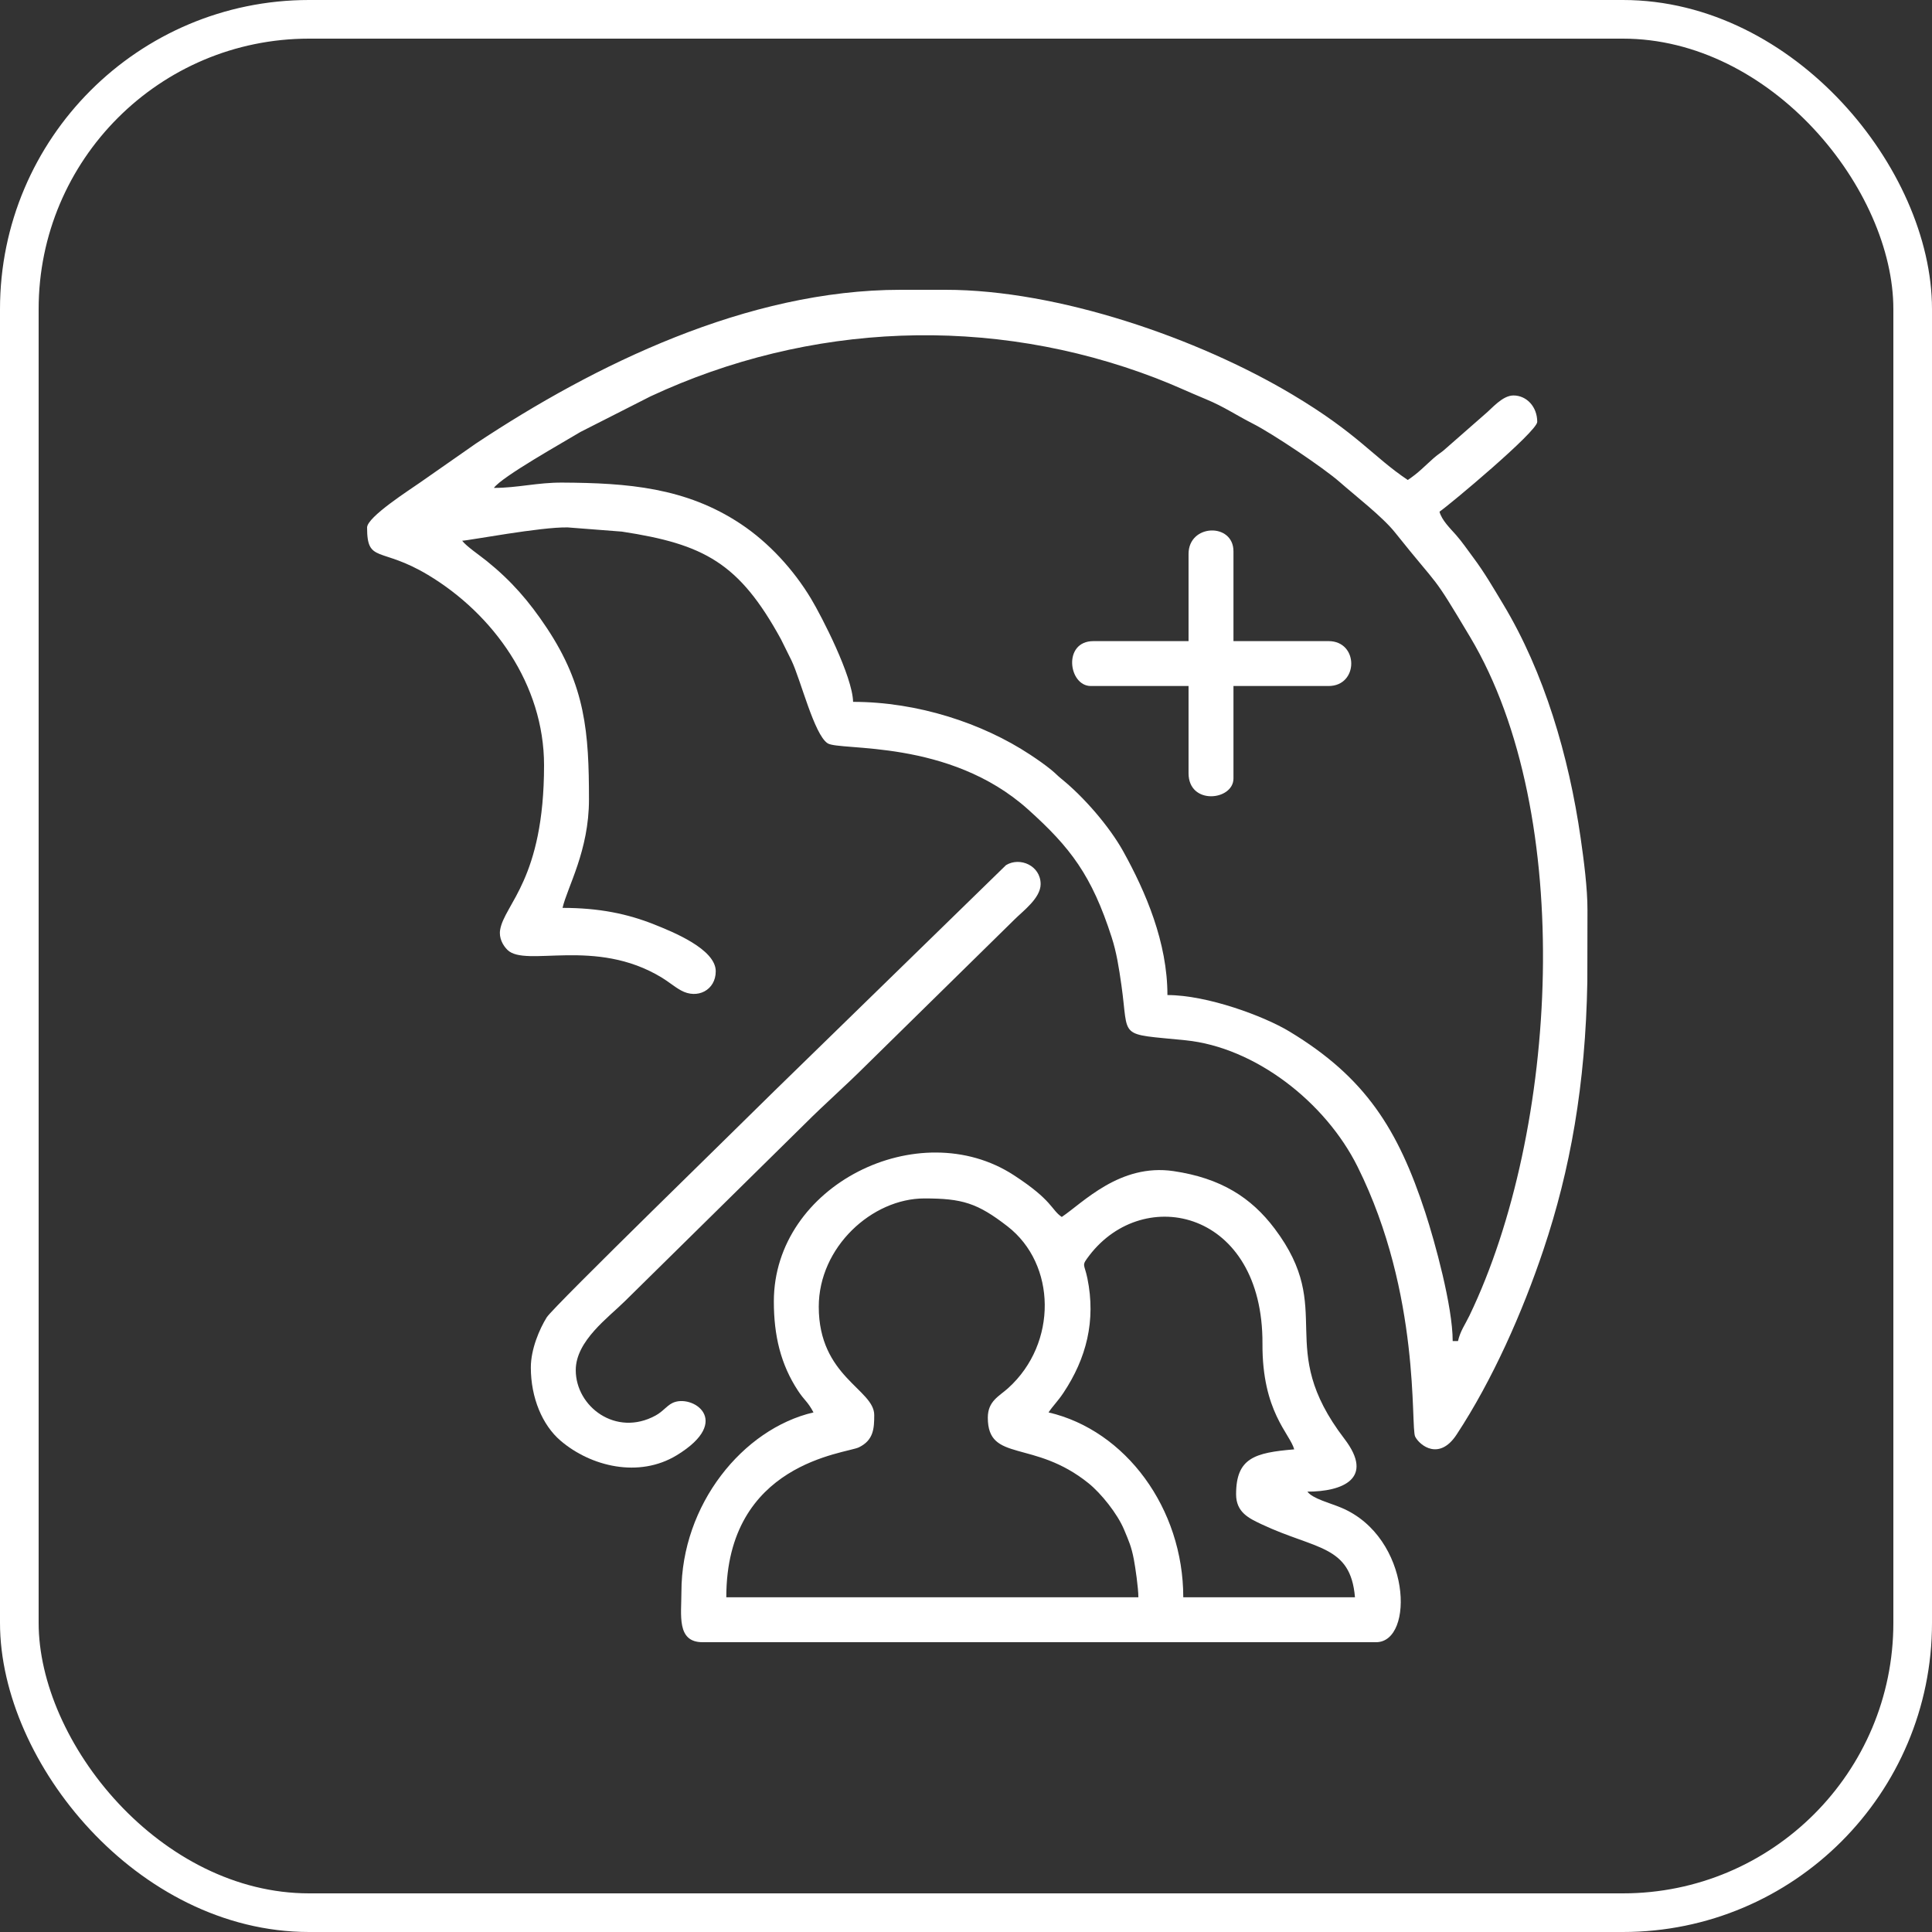
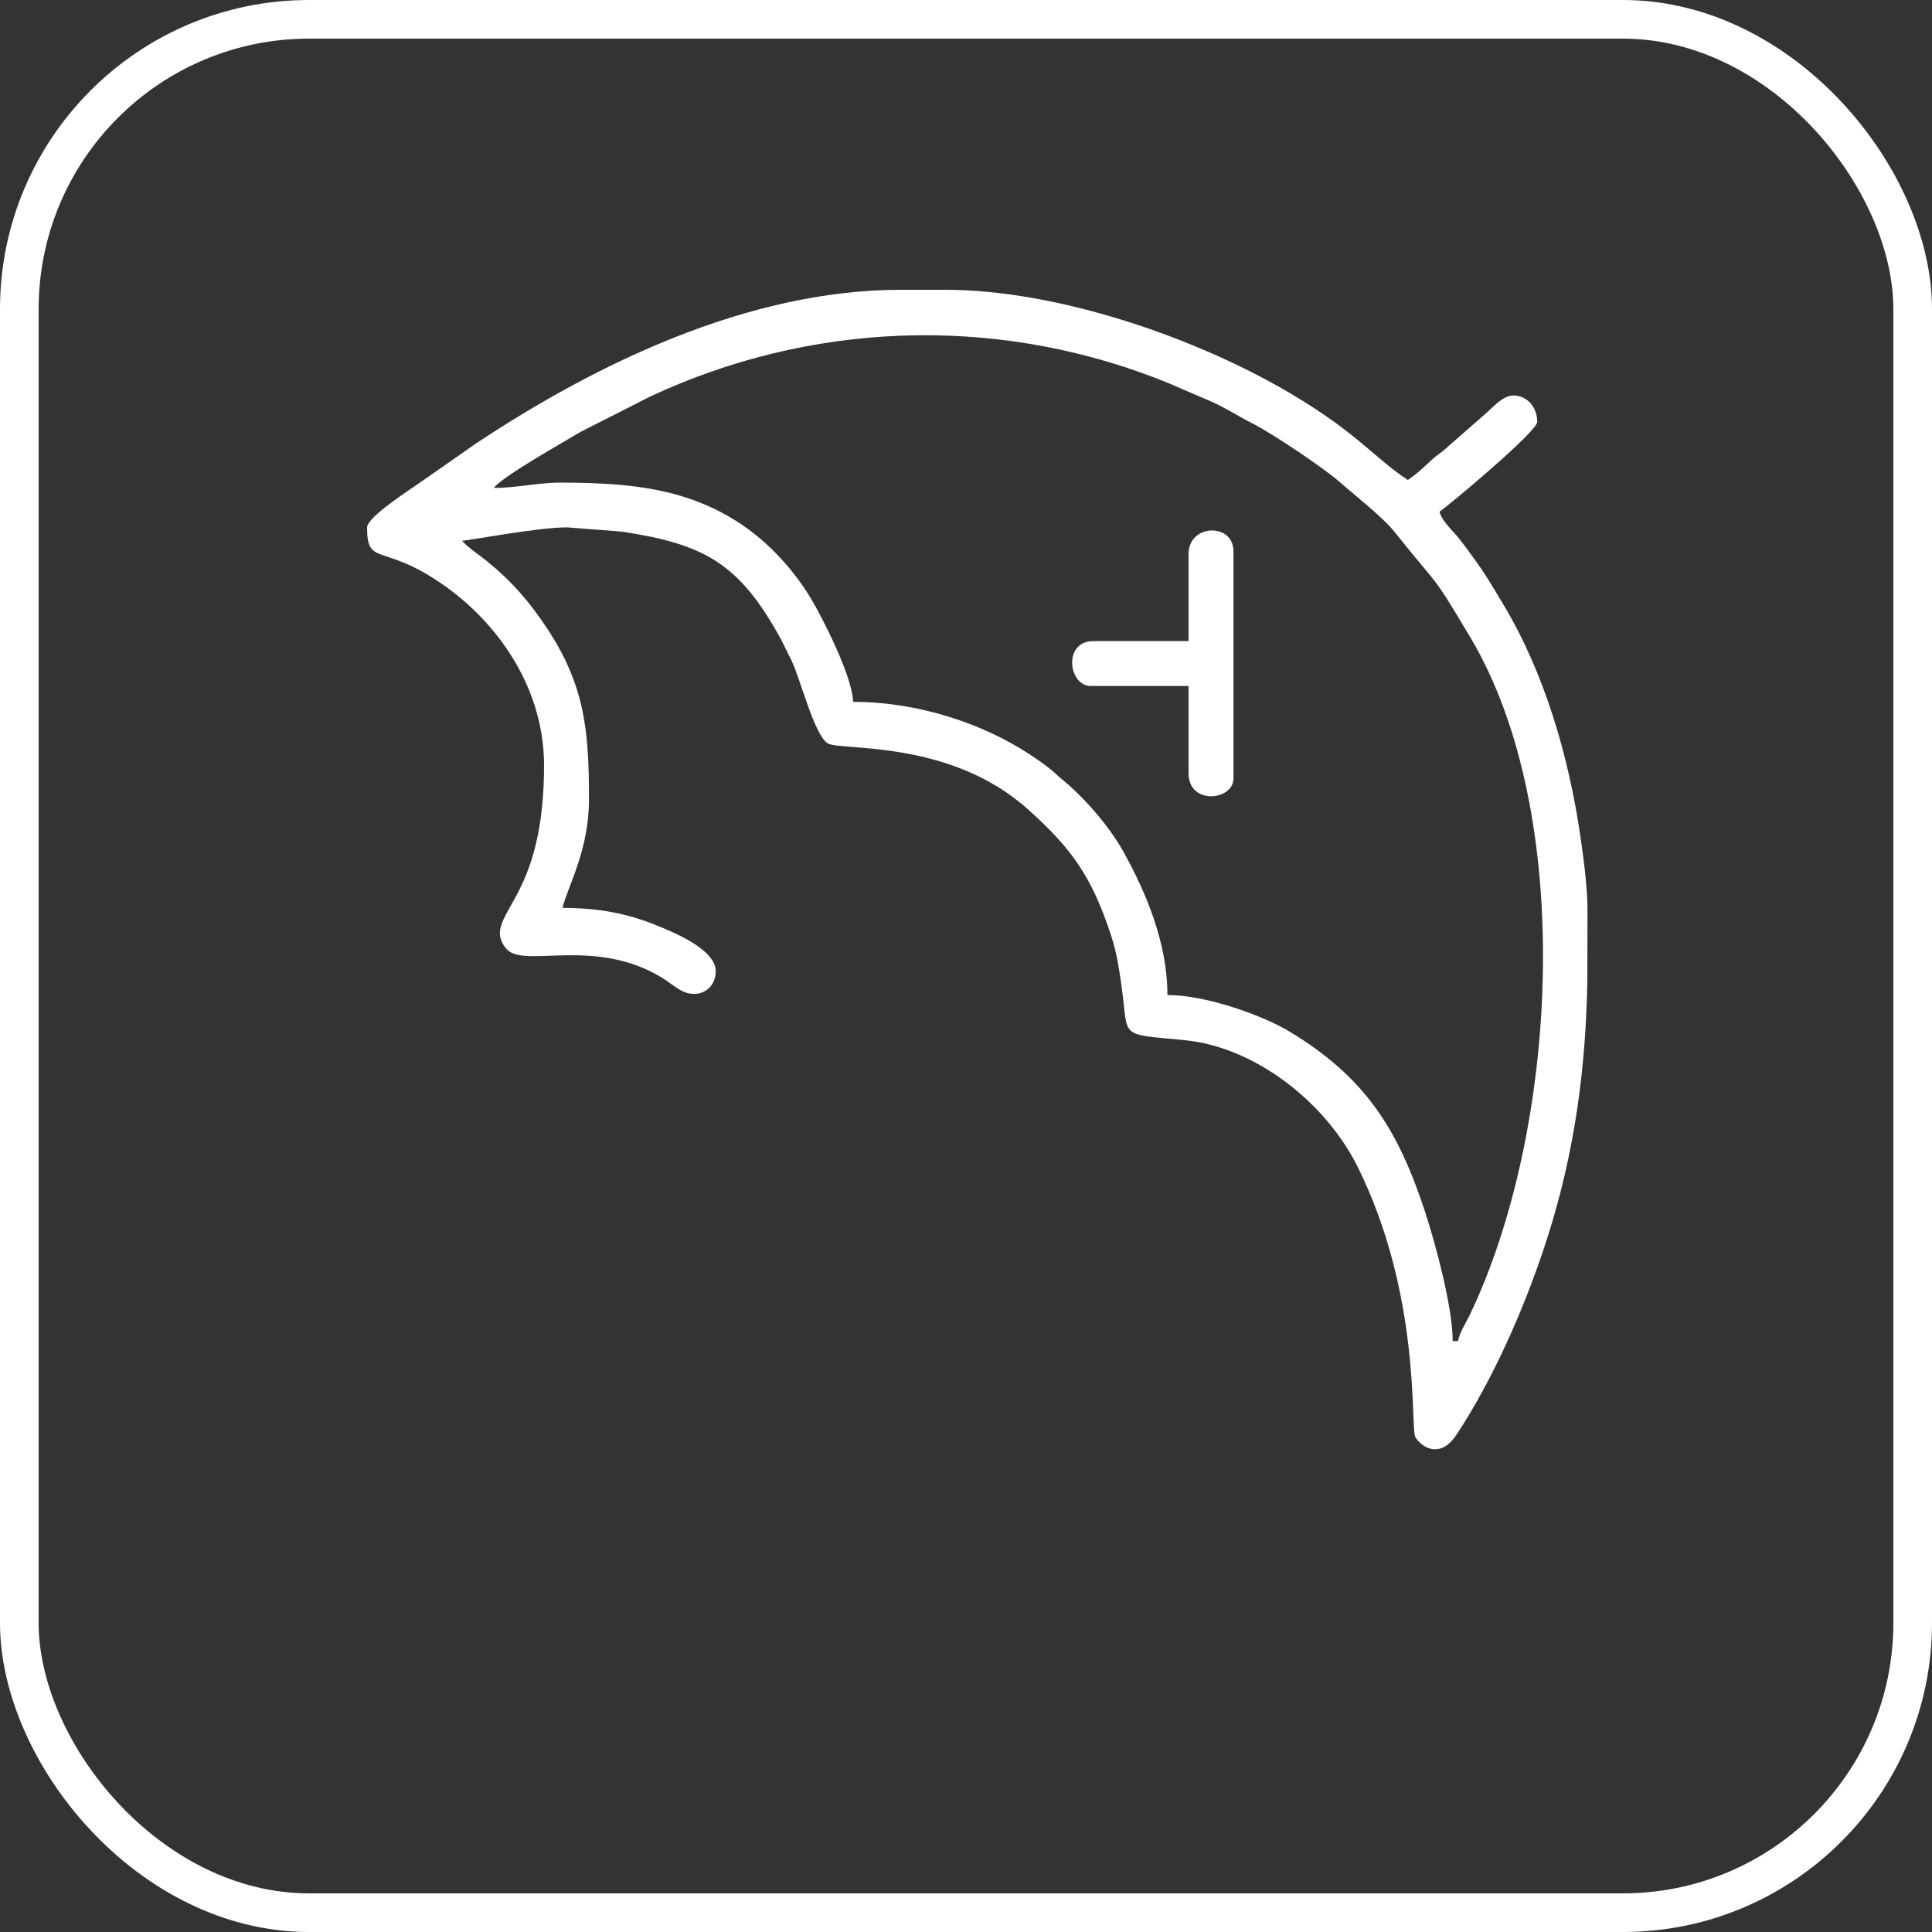
<svg xmlns="http://www.w3.org/2000/svg" width="100" height="100" viewBox="0 0 100 100" fill="none">
  <rect x="0" y="0" width="100" height="100" fill="#333333" stroke="none" />
  <rect x="1" y="1" width="98" height="98" rx="15" stroke="white" stroke-width="2" />
  <path fill-rule="evenodd" clip-rule="evenodd" d="M25.563 25.254C25.997 24.66 29.162 22.893 30.048 22.356L33.674 20.514C41.889 16.685 51.274 16.289 59.822 19.569C60.79 19.94 61.483 20.277 62.419 20.663C63.361 21.053 63.981 21.488 64.847 21.927C65.867 22.444 68.508 24.216 69.343 24.95C70.175 25.681 71.56 26.751 72.204 27.558C74.655 30.631 74.029 29.515 76.091 32.968C81.585 42.171 80.65 58.556 76.059 68.094C75.823 68.584 75.589 68.88 75.465 69.414H75.191C75.191 67.621 74.268 64.277 73.774 62.764C72.363 58.444 70.671 55.763 66.742 53.391C65.422 52.593 62.487 51.504 60.426 51.504C60.426 48.781 59.303 46.169 58.145 44.078C57.418 42.767 56.091 41.243 54.938 40.312C54.725 40.14 54.643 40.036 54.43 39.862C54.073 39.57 53.693 39.308 53.318 39.06C50.847 37.43 47.491 36.328 44.156 36.328C44.127 35.009 42.539 31.92 41.978 30.986C41.081 29.494 39.801 28.087 38.332 27.113C35.493 25.228 32.467 24.998 29.115 24.979C27.804 24.971 26.806 25.254 25.563 25.254ZM19 27.305C19 29.175 19.691 28.281 22.152 29.757C25.535 31.785 28.16 35.43 28.16 39.609C28.16 45.519 26.101 46.797 25.886 48.135C25.819 48.55 26.026 48.928 26.262 49.163C27.202 50.098 30.809 48.501 34.257 50.602C34.627 50.828 34.889 51.063 35.245 51.262C36.096 51.737 37.047 51.249 37.047 50.273C37.047 49.12 34.795 48.222 33.864 47.85C32.48 47.298 31.006 46.992 29.117 46.992C29.37 45.905 30.485 44.031 30.485 41.387C30.485 37.912 30.303 35.513 28.299 32.498C27.381 31.116 26.469 30.067 25.195 29.039C24.844 28.756 24.124 28.264 23.922 27.988C24.261 27.98 28.009 27.266 29.387 27.299L32.187 27.516C36.441 28.164 38.259 29.133 40.423 33.088L40.967 34.185C41.445 35.183 42.136 38.009 42.834 38.471C43.459 38.885 49.129 38.226 53.215 41.898C55.411 43.871 56.508 45.311 57.539 48.512C57.791 49.294 57.913 50.067 58.047 51.012C58.444 53.81 57.815 53.486 61.366 53.845C64.952 54.208 68.597 57.028 70.269 60.391C73.569 67.024 73 73.882 73.25 74.363C73.494 74.831 74.5 75.609 75.389 74.26C77.253 71.43 78.808 67.912 79.891 64.68C81.273 60.561 82.066 56.16 82.16 50.814L82.167 47.126C82.172 45.977 81.975 44.496 81.814 43.377C81.203 39.133 79.93 34.8 77.797 31.262C77.288 30.418 76.842 29.641 76.247 28.846C75.945 28.442 75.683 28.052 75.359 27.684C75.064 27.35 74.626 26.929 74.508 26.485C75.002 26.153 79.567 22.336 79.567 21.836C79.567 21.048 79.014 20.469 78.336 20.469C77.757 20.469 77.209 21.158 76.852 21.446L74.885 23.17C74.588 23.448 74.495 23.457 74.201 23.717C73.702 24.161 73.43 24.467 72.867 24.844C71.054 23.63 70.295 22.453 66.896 20.424C61.989 17.496 54.759 15 48.941 15H46.617C38.679 15 30.764 18.887 24.633 22.957L21.735 24.981C21.239 25.333 19 26.755 19 27.305Z" fill="white" />
-   <path fill-rule="evenodd" clip-rule="evenodd" d="M51.129 73.379C51.129 75.721 53.499 74.478 56.346 76.775C56.985 77.291 57.835 78.341 58.183 79.176C58.422 79.75 58.561 80.044 58.689 80.721C58.762 81.106 58.922 82.188 58.922 82.676H37.593C37.593 75.692 43.784 75.242 44.459 74.912C45.219 74.541 45.25 73.931 45.25 73.242C45.25 71.906 42.379 71.265 42.379 67.637C42.379 64.55 45.135 62.031 47.848 62.031C49.803 62.031 50.587 62.266 52.147 63.474C54.681 65.436 54.743 69.529 52.19 71.842C51.711 72.277 51.129 72.515 51.129 73.379ZM66.988 75.019C64.937 75.19 63.98 75.466 63.98 77.344C63.98 78.272 64.633 78.582 65.299 78.896C68.093 80.213 69.906 79.957 70.133 82.676H61.246C61.246 78.08 58.272 74.037 54.273 73.106C54.512 72.749 54.749 72.534 55.041 72.096C56.227 70.316 56.733 68.365 56.283 66.165C56.124 65.384 55.953 65.543 56.387 64.978C59.223 61.277 65.381 62.654 65.345 69.554C65.326 73.073 66.77 74.203 66.988 75.019ZM40.054 67.363C40.054 69.127 40.407 70.62 41.308 71.989C41.643 72.499 41.805 72.537 42.106 73.106C38.446 73.958 35.27 77.882 35.27 82.402C35.27 83.589 35.01 85 36.363 85H71.227C73.224 85 73.059 79.576 69.434 78.043C68.823 77.785 67.939 77.571 67.672 77.207C69.472 77.207 71.17 76.542 69.586 74.472C65.91 69.666 69.197 67.869 65.974 63.592C64.766 61.988 63.195 60.978 60.738 60.616C57.965 60.209 56.057 62.252 54.957 62.989C54.402 62.617 54.505 62.147 52.472 60.825C47.572 57.641 40.054 61.33 40.054 67.363Z" fill="white" />
-   <path fill-rule="evenodd" clip-rule="evenodd" d="M27.476 70.781C27.476 72.348 28.073 73.767 29.017 74.572C30.585 75.91 33.07 76.515 35.027 75.324C37.995 73.516 35.795 72.119 34.799 72.622C34.486 72.78 34.326 73.052 33.929 73.269C31.879 74.386 29.801 72.809 29.801 70.918C29.801 69.394 31.511 68.182 32.364 67.329L41.661 58.169C42.733 57.097 43.737 56.229 44.806 55.161L52.53 47.573C52.957 47.147 53.863 46.483 53.863 45.762C53.863 44.808 52.798 44.338 52.071 44.779L40.089 56.46C38.692 57.856 28.643 67.633 28.299 68.185C27.929 68.78 27.476 69.823 27.476 70.781Z" fill="white" />
-   <path fill-rule="evenodd" clip-rule="evenodd" d="M61.519 28.672V33.184H56.597C54.998 33.184 55.302 35.508 56.461 35.508H61.519V40.02C61.519 41.696 63.844 41.438 63.844 40.293V35.508H68.766C70.332 35.508 70.332 33.184 68.766 33.184H63.844V28.535C63.844 27.045 61.519 27.108 61.519 28.672Z" fill="white" />
+   <path fill-rule="evenodd" clip-rule="evenodd" d="M61.519 28.672V33.184H56.597C54.998 33.184 55.302 35.508 56.461 35.508H61.519V40.02C61.519 41.696 63.844 41.438 63.844 40.293V35.508H68.766H63.844V28.535C63.844 27.045 61.519 27.108 61.519 28.672Z" fill="white" />
</svg>